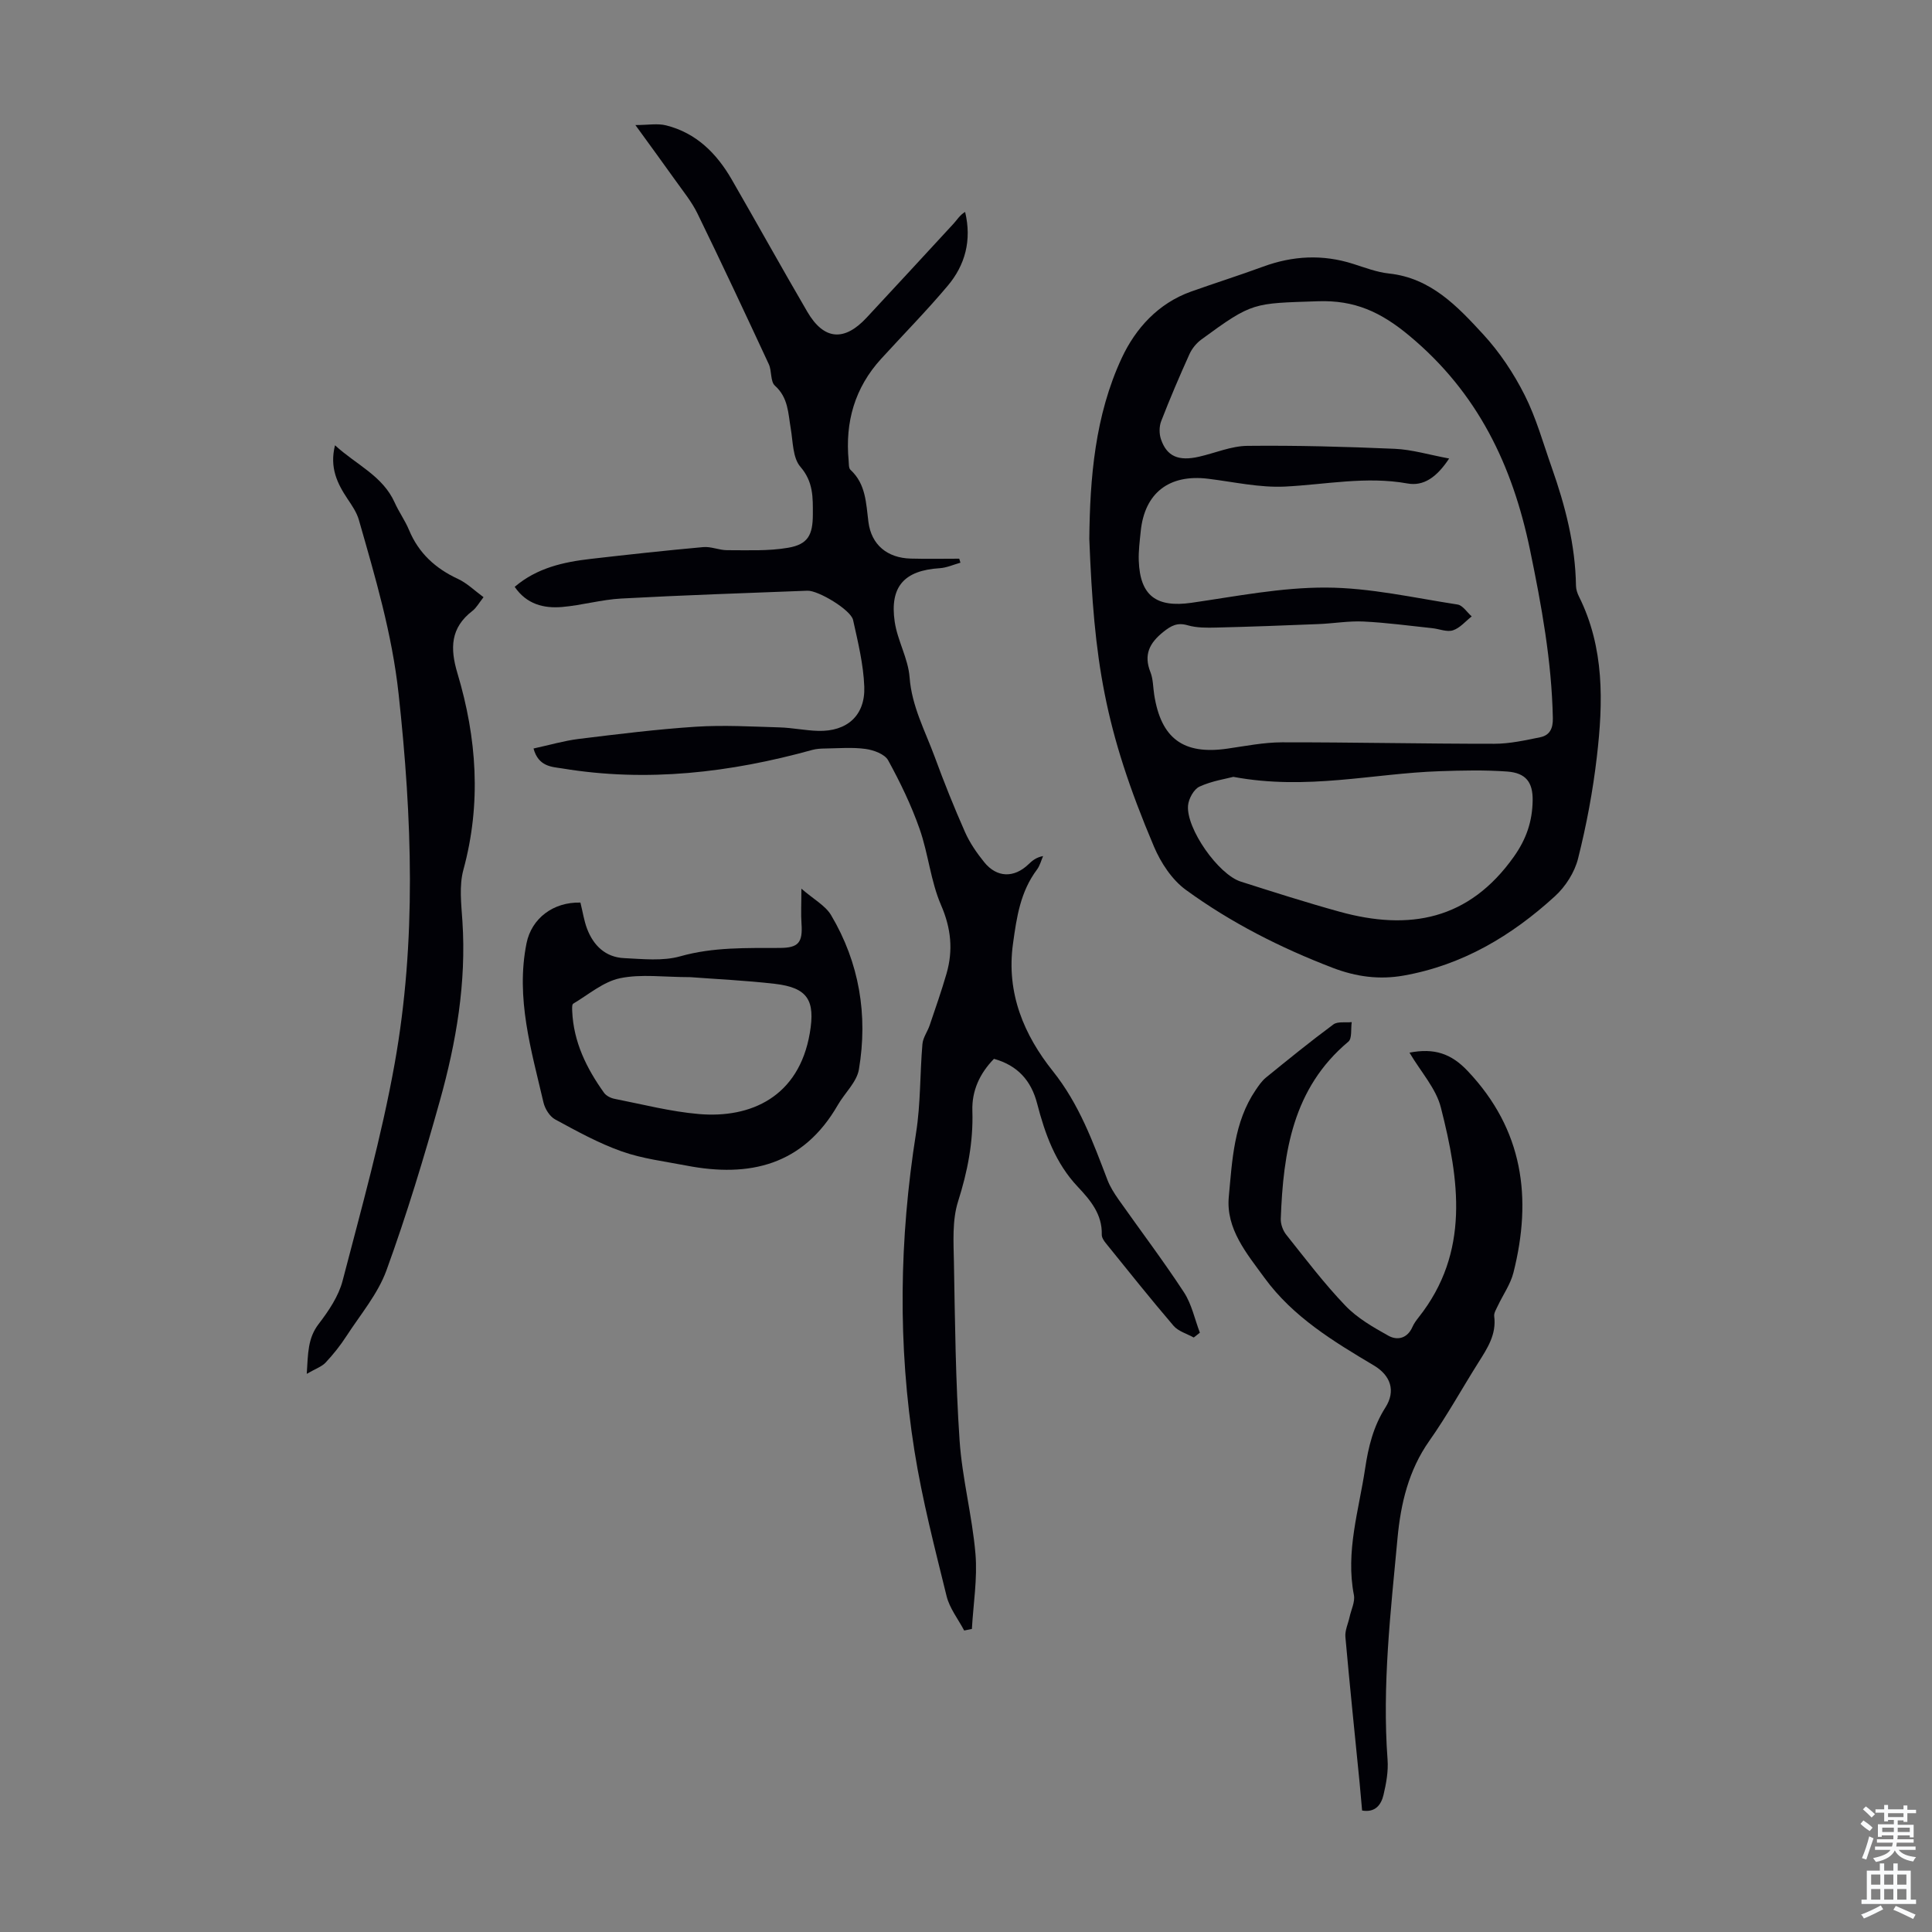
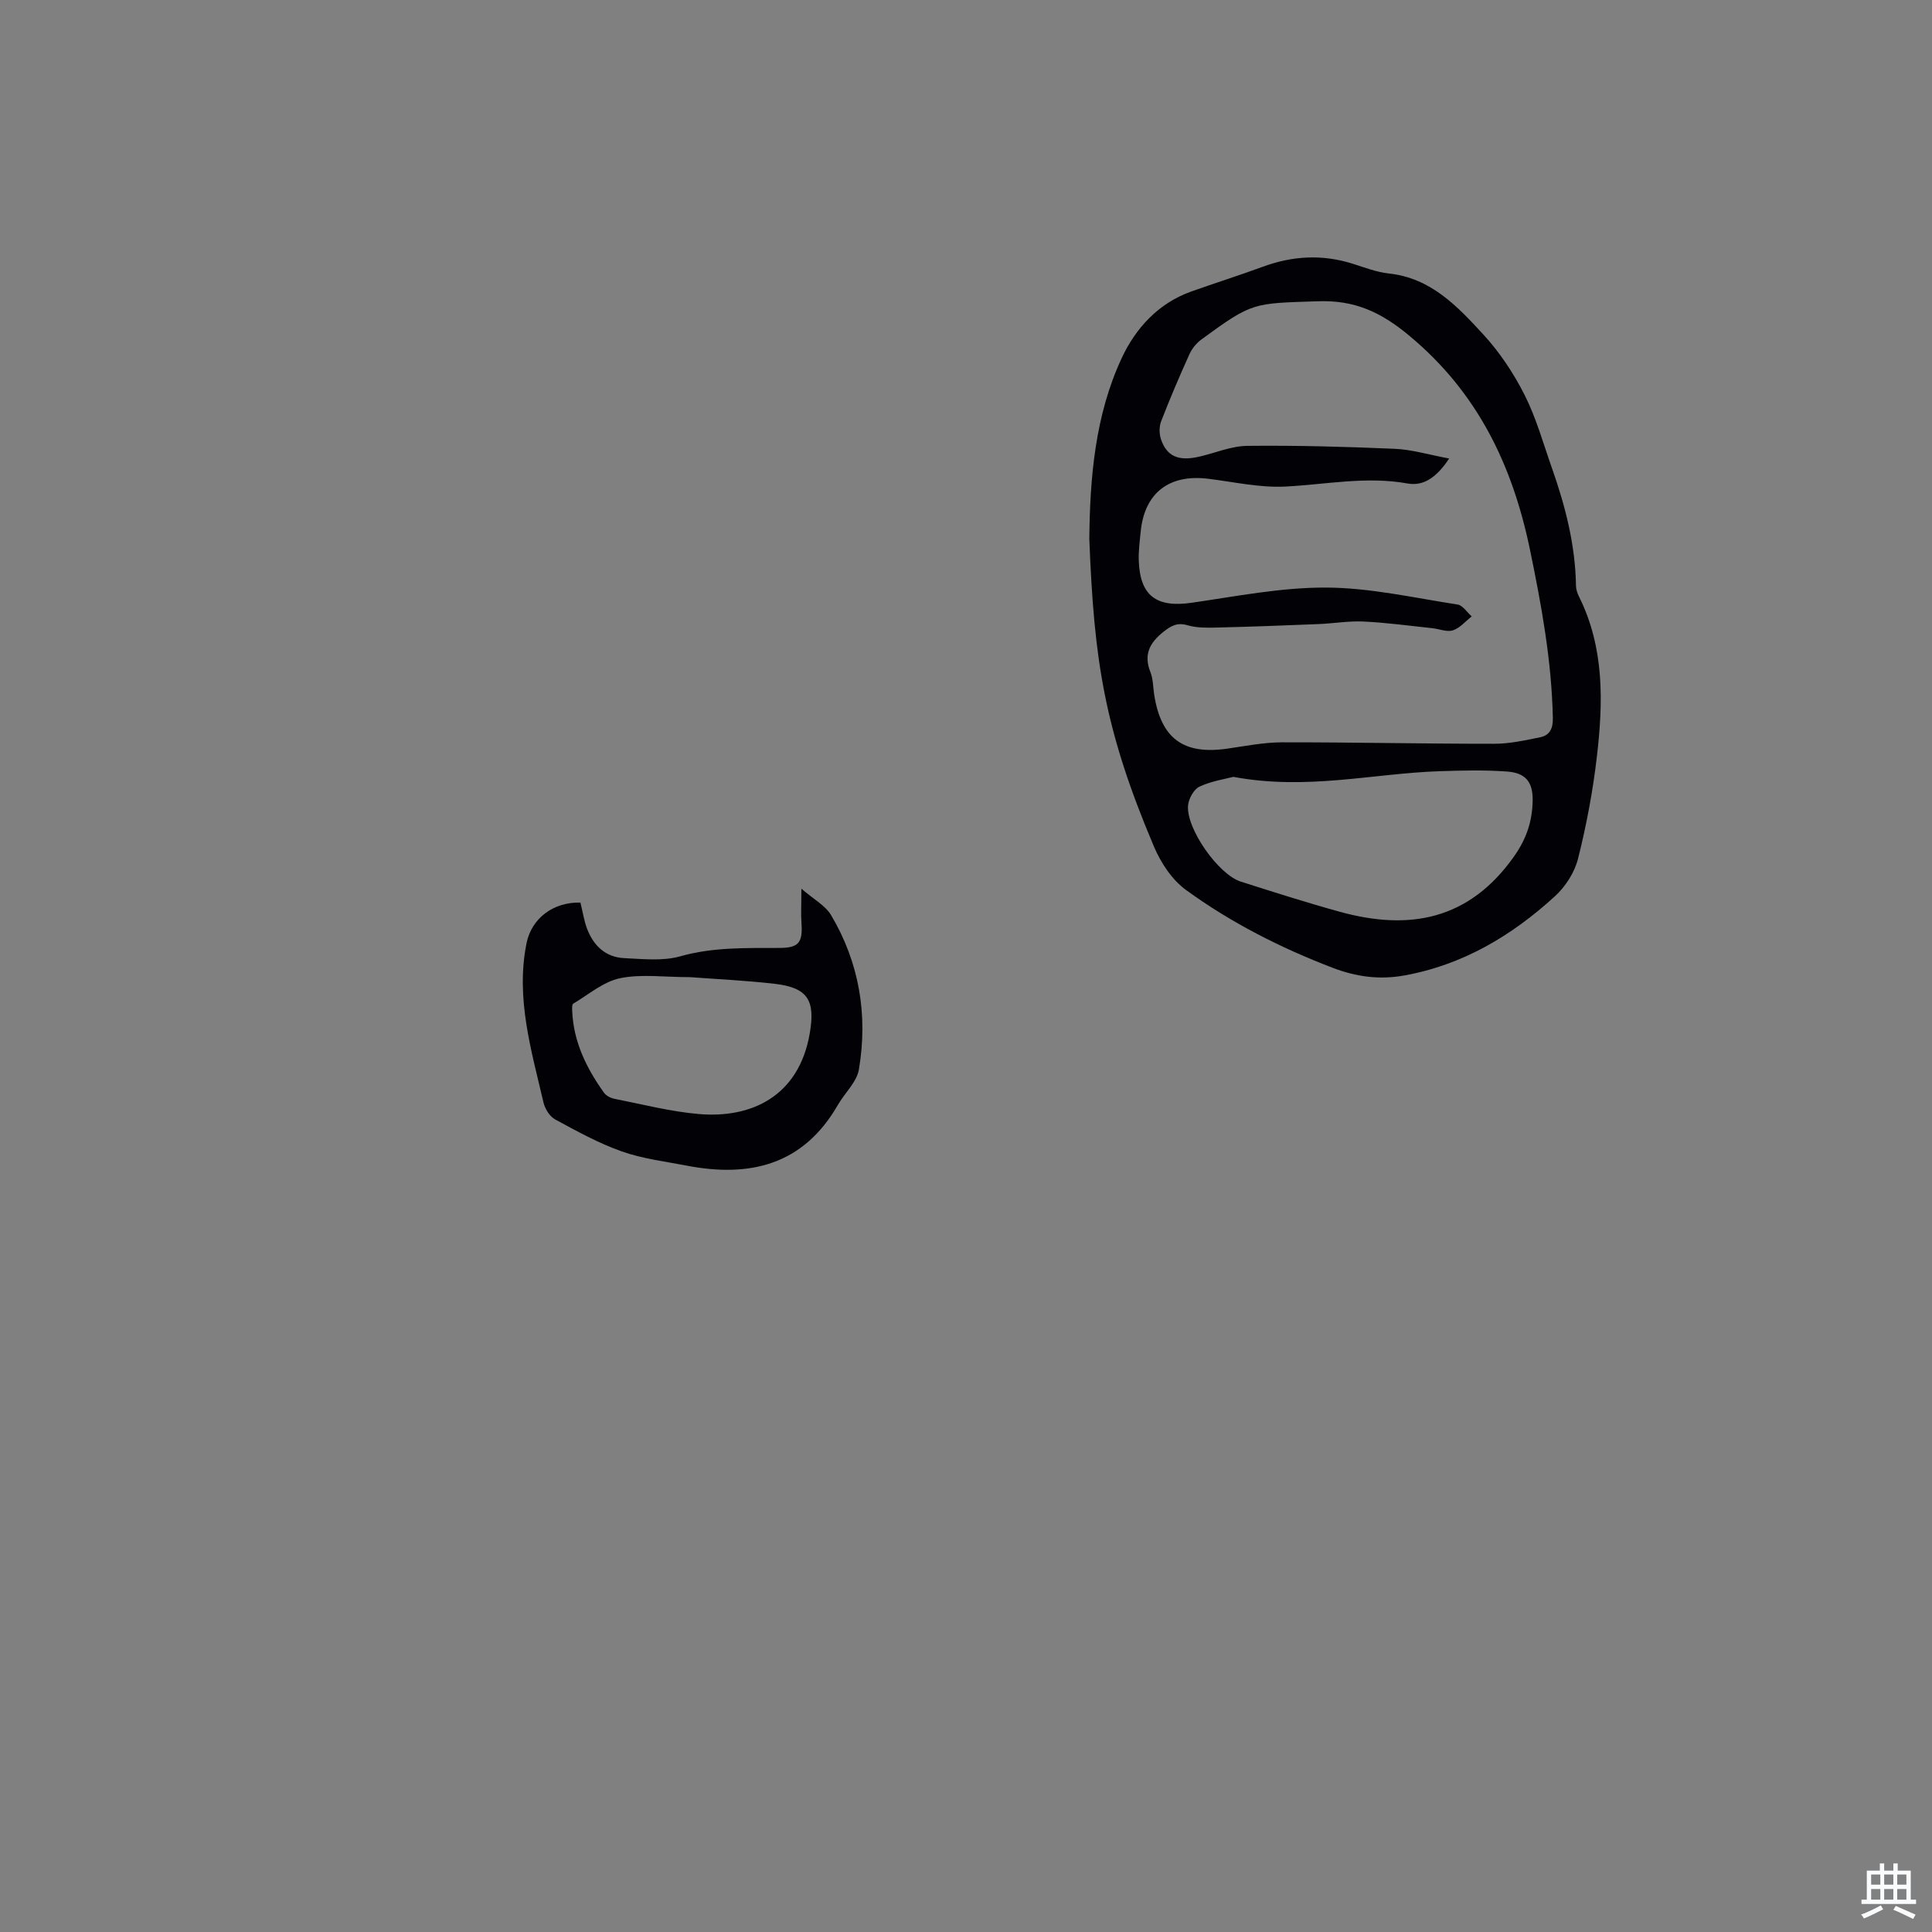
<svg xmlns="http://www.w3.org/2000/svg" enable-background="new 0 0 400 400" viewBox="0 0 400 400">
  <rect x="0" y="0" width="400" height="400" fill="#808080" stroke="none" />
  <g fill="#010106">
-     <path d="m110.46 154.97c3.31-.72 6.3-1.6 9.34-1.98 8.07-.99 16.16-2 24.27-2.53 5.76-.37 11.57-.03 17.35.14 2.67.08 5.32.65 7.98.72 5.95.16 9.76-3.17 9.54-9.14-.17-4.63-1.31-9.26-2.32-13.82-.46-2.09-7.22-6.15-9.46-6.06-12.85.5-25.7.92-38.54 1.62-4.1.22-8.14 1.4-12.24 1.75-3.79.32-7.34-.55-9.82-4.17 4.61-3.93 10.1-5.14 15.77-5.79 7.75-.89 15.5-1.74 23.27-2.44 1.61-.15 3.29.64 4.93.64 4.22-.01 8.51.21 12.63-.5 4.11-.7 5.12-2.64 5.13-6.86.01-3.52.13-6.78-2.58-9.91-1.6-1.85-1.53-5.23-2-7.95-.54-3.16-.5-6.36-3.27-8.84-.97-.87-.62-3.05-1.27-4.45-4.85-10.44-9.73-20.86-14.77-31.2-1.21-2.48-3.03-4.68-4.64-6.96-2.51-3.54-5.09-7.03-8.21-11.35 2.62 0 4.6-.38 6.37.07 6.24 1.57 10.46 5.8 13.58 11.21 5.25 9.1 10.34 18.29 15.64 27.37 3.43 5.88 7.65 6.22 12.29 1.22 6.01-6.48 12.03-12.96 18.01-19.47.74-.81 1.3-1.79 2.38-2.41 1.4 5.89 0 11-3.6 15.28-4.39 5.22-9.19 10.09-13.79 15.13-5.46 5.98-7.48 13.08-6.73 21.06.06.66-.01 1.56.38 1.92 3.21 2.96 3.22 6.93 3.72 10.81.6 4.68 3.86 7.44 8.76 7.57 3.34.09 6.69.02 10.04.02.08.28.17.55.25.83-1.43.4-2.85 1.05-4.3 1.14-7.3.46-10.38 3.77-9.31 11.09.57 3.9 2.79 7.61 3.08 11.5.45 6.02 3.23 11.11 5.22 16.52 1.92 5.24 4 10.43 6.26 15.53.98 2.22 2.42 4.3 3.95 6.2 2.63 3.27 6.2 3.34 9.2.45.76-.73 1.57-1.42 3.01-1.69-.41.94-.66 1.99-1.26 2.79-3.43 4.57-4.21 9.81-4.97 15.35-1.43 10.29 2.33 18.96 8.24 26.37 5.49 6.88 8.3 14.66 11.32 22.55.55 1.43 1.41 2.78 2.3 4.05 4.51 6.4 9.24 12.65 13.53 19.2 1.61 2.46 2.23 5.56 3.3 8.37-.42.33-.85.66-1.27 1-1.41-.79-3.19-1.28-4.18-2.43-4.79-5.6-9.39-11.37-14.02-17.1-.41-.5-.86-1.19-.84-1.77.12-4.21-2.36-7.14-4.96-9.9-4.63-4.9-6.79-10.94-8.43-17.27-1.22-4.7-4.02-7.87-8.93-9.23-2.93 3-4.61 6.59-4.47 10.78.2 6.46-1 12.56-2.96 18.74-1.24 3.91-.94 8.41-.86 12.63.22 12.28.34 24.58 1.17 36.83.53 7.87 2.62 15.64 3.29 23.51.43 5.12-.45 10.36-.74 15.55-.53.11-1.07.22-1.6.32-1.24-2.36-3.02-4.6-3.64-7.12-2.45-9.97-5.04-19.94-6.65-30.06-3.49-21.92-3.15-43.88.33-65.84.96-6.05.79-12.28 1.32-18.4.11-1.33 1.05-2.57 1.5-3.89 1.2-3.55 2.45-7.1 3.49-10.7 1.39-4.84.95-9.37-1.14-14.19-2.15-4.96-2.63-10.62-4.44-15.77-1.72-4.9-4.01-9.64-6.51-14.2-.71-1.28-2.99-2.12-4.67-2.35-2.75-.38-5.58-.13-8.38-.09-.88.01-1.8.06-2.64.29-17.02 4.71-34.26 6.74-51.82 3.83-2.06-.33-4.88-.32-5.91-4.12z" />
    <path d="m225.53 111.56c.13-12.51 1.15-25.52 6.73-37.47 2.85-6.1 7.53-11.29 14.33-13.72 4.94-1.76 9.95-3.34 14.88-5.15 6.19-2.28 12.37-2.6 18.68-.59 2.45.78 4.91 1.73 7.44 2 8.65.93 14.15 6.79 19.48 12.58 3.41 3.7 6.31 8.06 8.58 12.56 2.4 4.74 3.84 9.98 5.62 15.02 2.8 7.93 4.89 16 5.02 24.48.01.75.28 1.56.62 2.24 5.29 10.61 5.02 21.91 3.7 33.19-.82 7.08-2.15 14.14-3.89 21.06-.71 2.84-2.59 5.79-4.77 7.78-8.96 8.2-19.16 14.28-31.33 16.44-5.03.89-9.81.27-14.72-1.61-10.82-4.15-21.07-9.35-30.39-16.14-2.87-2.09-5.17-5.6-6.59-8.94-10.33-24.39-12.41-38.62-13.39-63.73zm74.5-16.63c-2.6 3.93-5.31 5.76-8.61 5.17-8.55-1.54-16.9.21-25.36.64-5.27.26-10.63-.97-15.94-1.62-8.07-.99-13.16 2.94-13.95 10.92-.2 2-.47 4.02-.4 6.02.25 7.31 3.66 9.78 10.92 8.74 9.28-1.34 18.61-3.2 27.91-3.15 9.06.04 18.13 2.12 27.17 3.51 1.08.17 1.96 1.61 2.93 2.46-1.28 1-2.43 2.41-3.88 2.88-1.24.41-2.83-.29-4.27-.44-4.74-.5-9.48-1.15-14.24-1.38-3.1-.15-6.24.41-9.36.53-7.04.29-14.08.55-21.12.72-1.98.05-4.06.07-5.93-.47-2.16-.63-3.43.08-5.06 1.38-2.87 2.3-4.09 4.73-2.65 8.34.56 1.42.53 3.07.77 4.62 1.41 9.1 6.04 12.51 15.13 11.2 3.76-.54 7.54-1.3 11.32-1.31 14.66-.02 29.31.31 43.97.3 3.17 0 6.37-.71 9.5-1.35 1.96-.4 2.67-1.79 2.62-3.97-.24-11.81-2.35-23.33-4.73-34.84-3.62-17.46-10.79-32.51-24.97-44.31-5.94-4.95-11.35-7.41-18.94-7.15-13.44.46-13.47.11-24.13 7.92-1.02.75-1.94 1.87-2.46 3.02-2.07 4.58-4.05 9.21-5.86 13.89-.43 1.11-.43 2.65-.03 3.78 1.21 3.52 3.63 4.54 7.85 3.58 3.35-.76 6.68-2.22 10.03-2.25 10.16-.11 20.33.17 30.49.61 3.56.15 7.09 1.23 11.28 2.01zm-44.68 65.91c-1.59.42-4.47.85-7.01 2.02-1.18.55-2.25 2.51-2.37 3.92-.4 4.77 6.27 14.26 10.9 15.74 6.8 2.17 13.6 4.34 20.47 6.24 14.43 3.99 26.78 1.73 36.08-11.38 2.65-3.74 3.83-7.38 3.9-11.64.06-3.79-1.41-5.71-5.25-6-4.65-.34-9.36-.23-14.03-.07-13.79.46-27.46 4.01-42.69 1.17z" />
-     <path d="m291.82 217.94c5.1-.99 8.62.16 12.06 3.81 11.49 12.15 13.37 26.27 9.46 41.74-.61 2.41-2.16 4.58-3.24 6.88-.32.69-.83 1.47-.74 2.15.49 3.78-1.43 6.65-3.29 9.6-3.4 5.39-6.48 11-10.15 16.2-4.3 6.11-5.91 12.99-6.58 20.15-1.42 15.25-3.2 30.48-2.06 45.86.18 2.4-.28 4.92-.84 7.29-.48 2.02-1.68 3.7-4.43 3.23-.17-1.9-.33-3.78-.51-5.66-1-10.09-2.05-20.18-2.95-30.28-.12-1.34.57-2.76.87-4.14.33-1.52 1.16-3.13.89-4.54-1.75-8.99 1.03-17.53 2.33-26.22.66-4.42 1.69-8.67 4.18-12.58 2.2-3.44 1.12-6.65-2.38-8.73-8.39-4.99-16.74-10.05-22.63-18.12-3.68-5.05-8.03-10.15-7.4-16.81.71-7.57 1.03-15.42 5.57-22.1.62-.91 1.27-1.87 2.11-2.56 4.6-3.74 9.21-7.49 13.97-11.01.89-.66 2.51-.34 3.8-.48-.21 1.38.1 3.37-.69 4.04-11.53 9.65-13.49 22.89-14 36.68-.04 1.09.44 2.43 1.13 3.29 3.98 4.99 7.84 10.1 12.24 14.69 2.47 2.58 5.76 4.47 8.92 6.23 1.85 1.03 3.93.56 4.97-1.82.31-.71.79-1.36 1.27-1.97 10.7-13.5 8.42-28.51 4.62-43.45-.99-3.94-4.12-7.34-6.5-11.37z" />
-     <path d="m69.36 92.19c4.42 4.06 9.87 6.31 12.36 11.87.86 1.93 2.14 3.69 2.95 5.64 2 4.82 5.47 7.99 10.15 10.16 1.86.86 3.41 2.4 5.29 3.78-.93 1.17-1.46 2.19-2.29 2.83-4.56 3.51-4.67 7.72-3.11 12.93 4.01 13.39 4.98 26.93 1.23 40.68-.91 3.34-.43 7.13-.2 10.69.83 12.67-1.28 25-4.66 37.09-3.3 11.82-6.87 23.6-11.06 35.13-1.78 4.9-5.39 9.16-8.29 13.63-1.26 1.95-2.73 3.79-4.31 5.48-.79.85-2.05 1.26-3.91 2.34.27-4.29.21-7.38 2.46-10.32 2.07-2.7 4.14-5.76 4.97-8.98 3.88-14.91 8.06-29.79 10.77-44.93 4.54-25.38 3.61-50.88.82-76.52-1.36-12.52-4.84-24.19-8.23-36.05-.44-1.54-1.41-2.96-2.32-4.31-2.15-3.22-3.78-6.51-2.62-11.14z" />
    <path d="m120.17 186.87c.49 1.97.75 3.76 1.37 5.4 1.33 3.5 3.82 5.92 7.68 6.1 3.88.18 8 .65 11.63-.38 6.84-1.93 13.7-1.7 20.6-1.73 3.87-.02 4.77-1.1 4.49-5.08-.14-1.96-.02-3.94-.02-7.19 2.54 2.21 4.95 3.48 6.14 5.47 5.86 9.87 7.66 20.7 5.77 31.94-.44 2.63-2.93 4.88-4.37 7.38-7.16 12.44-18.23 15.08-31.35 12.54-4.5-.87-9.12-1.42-13.4-2.94-4.78-1.69-9.3-4.19-13.78-6.62-1.12-.61-2.09-2.18-2.4-3.47-2.52-10.84-5.8-21.63-3.52-32.99 1.04-5.17 5.55-8.58 11.16-8.43zm22.75 15.44c-5.44 0-10.16-.69-14.55.22-3.45.72-6.51 3.38-9.69 5.27-.28.17-.23 1.02-.21 1.55.27 6.38 2.97 11.84 6.59 16.9.46.64 1.41 1.11 2.22 1.26 5.79 1.14 11.57 2.64 17.42 3.14 10.73.92 20.7-3.55 22.96-16.75 1.15-6.75-.37-9.41-7.24-10.21-6.09-.7-12.22-.98-17.5-1.38z" />
  </g>
-   <path d="m385.2 377.6.6-.7c.6.4 1.3.9 1.9 1.5l-.6.7c-.8-.5-1.4-1-1.9-1.5zm.3 7.1c.6-1.4 1.1-2.9 1.5-4.5.3.1.6.3.9.4-.5 1.4-1 2.9-1.5 4.4zm.2-10.1.6-.6c.7.5 1.3 1.1 1.9 1.6l-.7.7c-.6-.6-1.2-1.2-1.8-1.7zm8.4-.8h.8v.9h1.8v.7h-1.8v1.8h-.8v-.3h-1.2v.9h3.3v2.6h-.8v-.4h-2.5c0 .3 0 .6-.1.8h3.4v.7h-3.5c0 .3-.1.6-.1.8h4v.7h-3.5c.7.9 1.9 1.3 3.6 1.5-.2.2-.4.5-.6.9-1.9-.3-3.2-1.1-3.8-2.3-.5 1.1-1.8 2-3.9 2.4-.2-.3-.4-.5-.6-.8 1.9-.4 3.1-.9 3.6-1.7h-3.2v-.7h3.5c.1-.2.1-.5.2-.8h-3.3v-.7h3.4c0-.2 0-.5 0-.8h-2.4v.3h-.8v-2.6h3.3v-.9h-1.2v.3h-.8v-1.8h-1.8v-.7h1.8v-.9h.8v.9h3.2zm-4.4 5.5h2.4c0-.3 0-.6 0-.9h-2.4zm1.2-3.1h3.2v-.8h-3.2zm4.4 2.2h-2.4v.9h2.5v-.9z" fill="#fafbfc" />
  <path d="m389.2 385.8h.9v1.5h1.9v-1.5h.9v1.5h2.7v6h1.1v.9h-11.3v-.9h1.1v-6h2.7zm.2 8.7.5.8c-1.2.6-2.5 1.3-4 1.9-.2-.3-.3-.6-.6-.8 1.6-.6 3-1.3 4.1-1.9zm-2-4.3h1.9v-2.1h-1.9zm0 3.1h1.9v-2.2h-1.9zm2.7-3.1h1.9v-2.1h-1.9zm0 3.1h1.9v-2.2h-1.9zm2.4 1.3c1.4.6 2.7 1.2 4.1 1.8l-.5.9c-1.5-.7-2.8-1.4-4.1-1.9zm2.2-6.5h-1.9v2.1h1.9zm-1.9 5.2h1.9v-2.2h-1.9z" fill="#fafbfc" />
</svg>